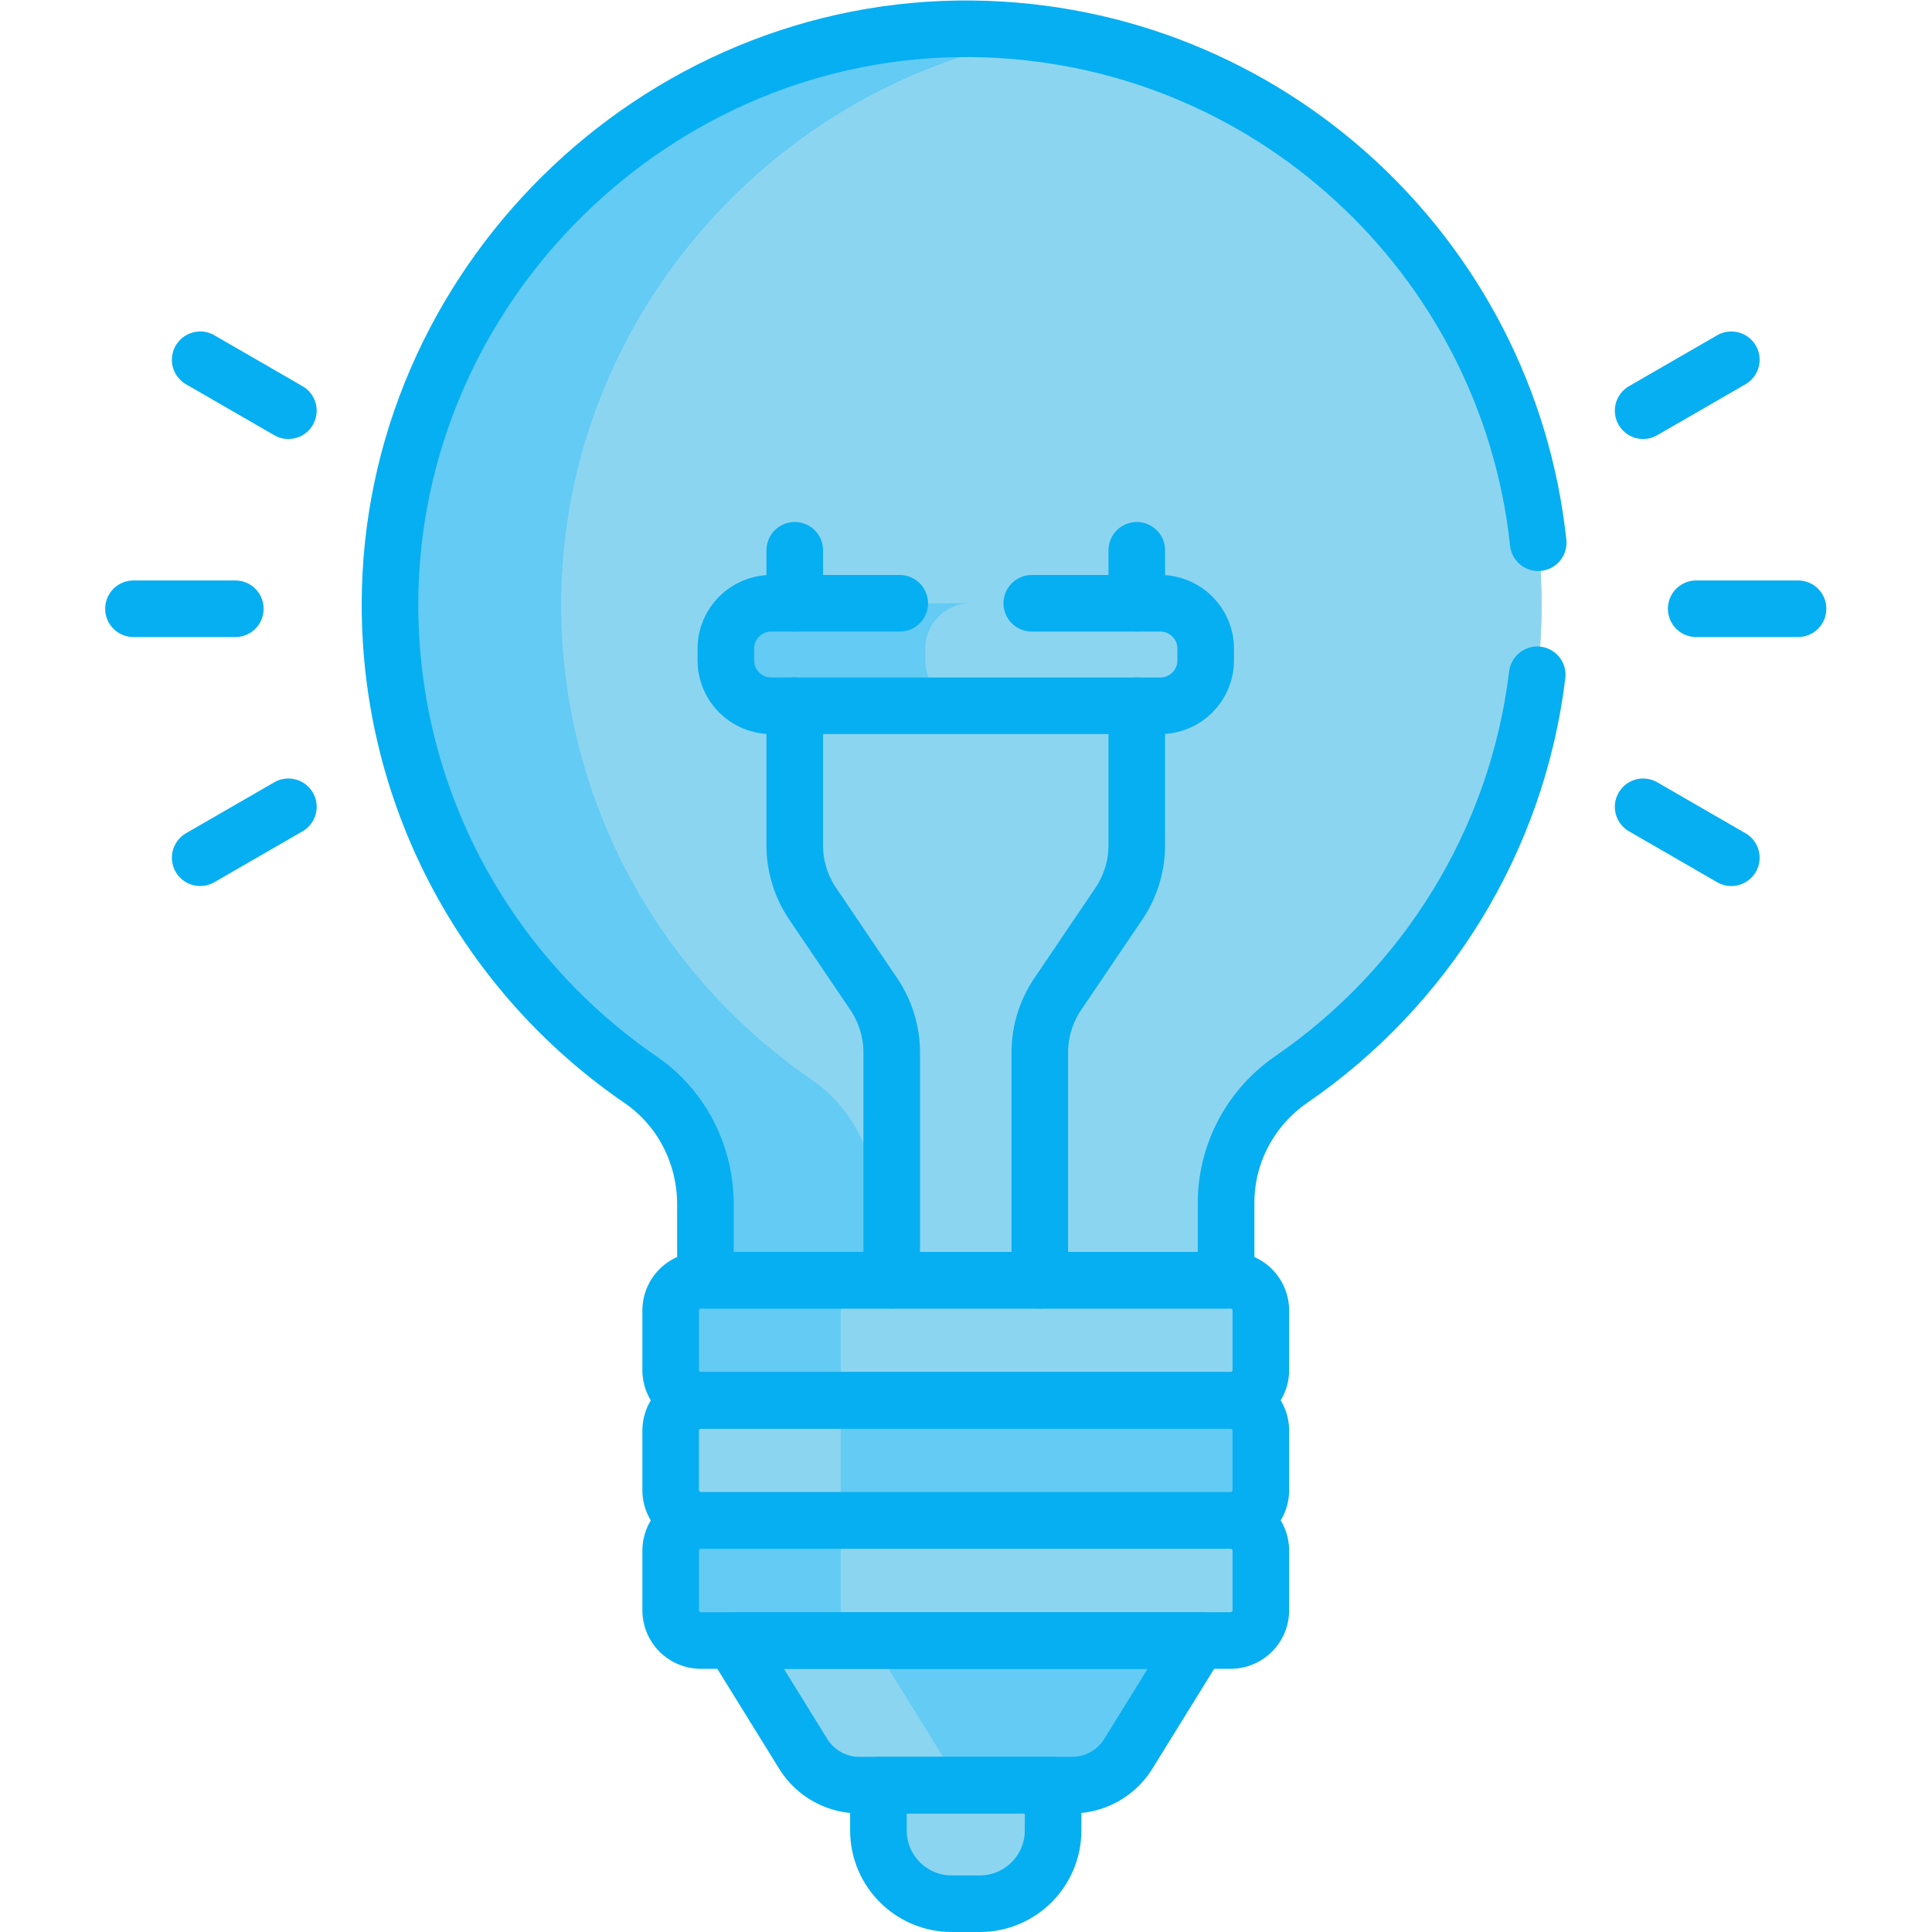
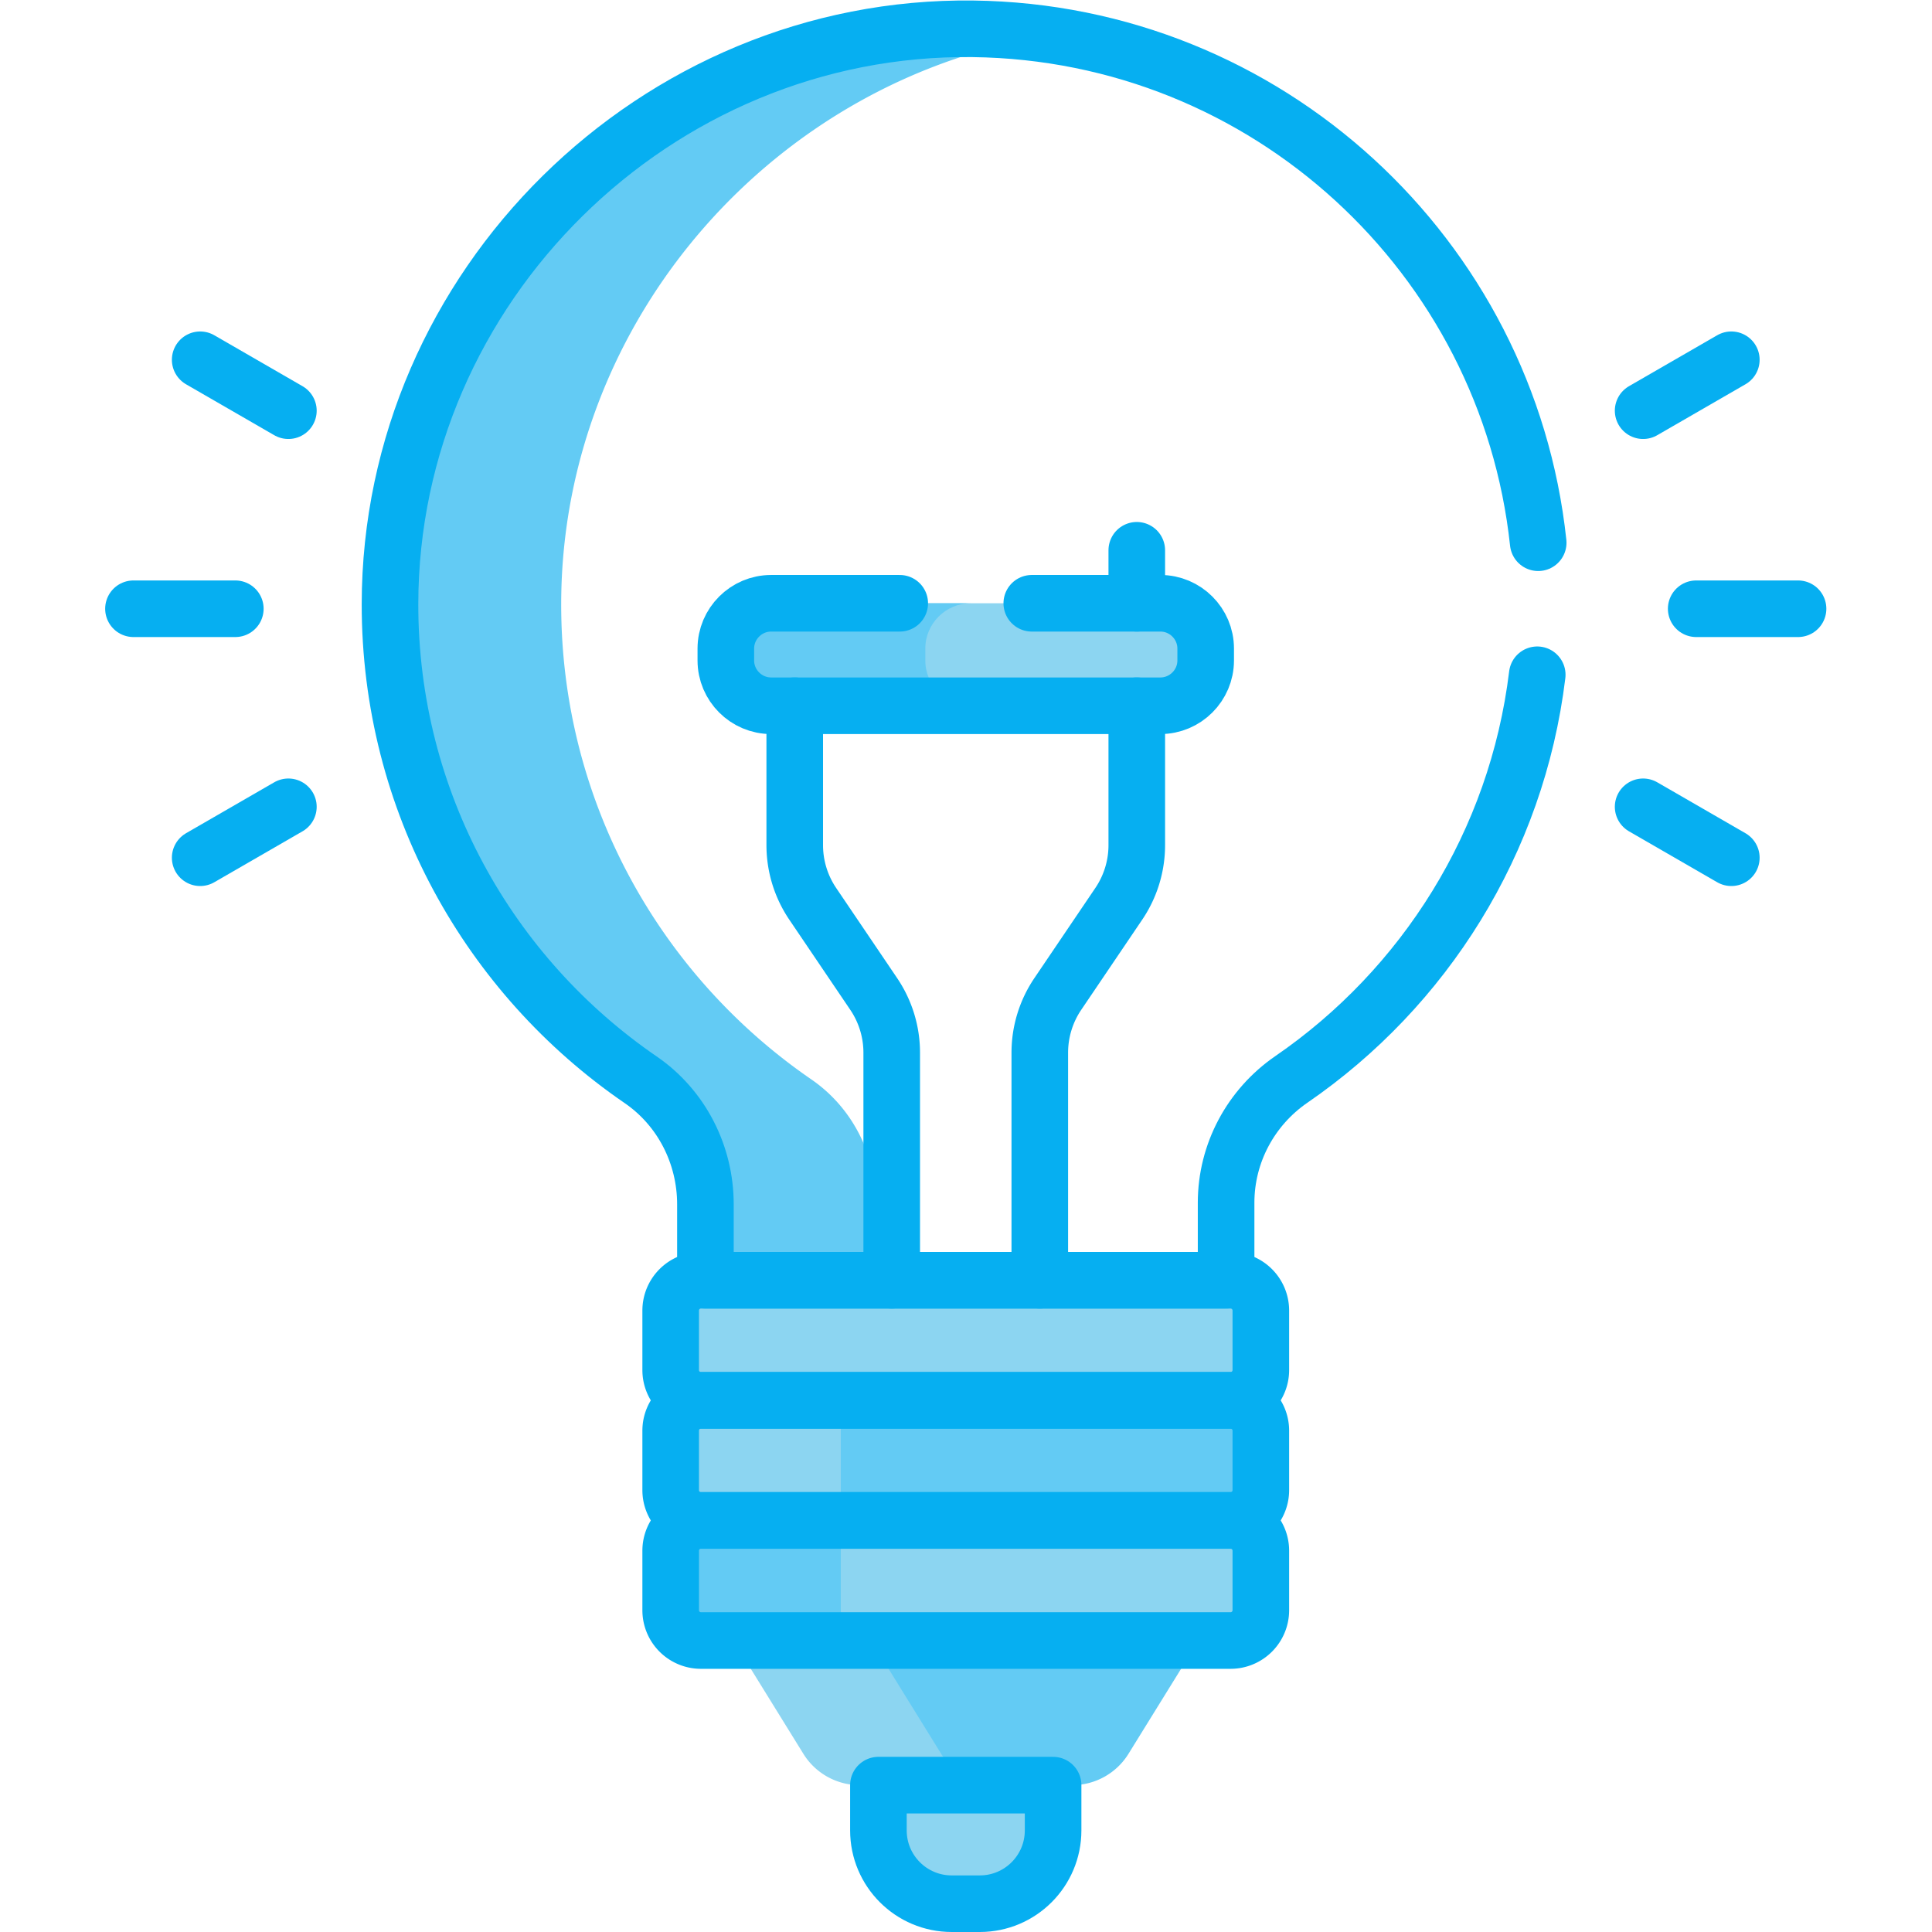
<svg xmlns="http://www.w3.org/2000/svg" version="1.1" width="512" height="512" x="0" y="0" viewBox="0 0 682.667 682.667" style="enable-background:new 0 0 512 512" xml:space="preserve" class="">
  <g>
    <defs>
      <clipPath id="a" clipPathUnits="userSpaceOnUse">
        <path d="M0 512h512V0H0Z" fill="#06aff1" opacity="1" data-original="#000000" class="" />
      </clipPath>
    </defs>
    <g clip-path="url(#a)" transform="matrix(1.333 0 0 -1.333 0 682.667)">
      <path d="M0 0h-39.125l-3.969-2.57v-11.997C-43.094-25.3-34.394-34-23.661-34h7.44c10.733 0 19.433 8.7 19.433 19.433V-2.57Z" style="fill-opacity:1;fill-rule:nonzero;stroke:none" transform="translate(275.987 41.5)" fill="#8cd5f1" data-original="#6b7ed9" class="" opacity="1" />
      <path d="M0 0v11.997l3.969 2.57h-28.5l-3.969-2.57V0c0-10.733 8.701-19.434 19.434-19.434h7.439c3.884 0 7.494 1.152 10.53 3.116C3.551-12.857 0-6.848 0 0" style="fill-opacity:1;fill-rule:nonzero;stroke:none" transform="translate(261.392 26.933)" fill="#8cd5f1" data-original="#4d66d2" class="" opacity="1" />
-       <path d="M0 0c-84.146 1.146-154.588-68.18-154.736-152.335-.092-52.356 26.189-98.589 66.306-126.149 10.831-7.441 17.141-19.88 17.127-33.021l-.022-20.142 5.403-7.436 123.289-.137 9.328 7.42.023 20.56c.014 13.096 6.559 25.27 17.361 32.676 40.062 27.466 66.365 73.546 66.423 125.79C150.595-69.135 83.391-1.136 0 0" style="fill-opacity:1;fill-rule:nonzero;stroke:none" transform="translate(258.182 504.487)" fill="#8cd5f1" data-original="#ffe02f" class="" opacity="1" />
      <path d="m0 0-5.403 7.436.022 20.142c.015 13.141-6.296 25.581-17.127 33.021-40.117 27.56-66.398 73.793-66.306 126.149.133 75.806 57.307 139.568 130.154 150.639a153.736 153.736 0 0 1-20.733 1.696c-84.146 1.146-154.588-68.18-154.735-152.335-.092-52.356 26.188-98.589 66.306-126.149 10.831-7.44 17.141-19.88 17.126-33.021l-.022-20.142L-45.314 0 77.975-.136l.063.05z" style="fill-opacity:1;fill-rule:nonzero;stroke:none" transform="translate(237.574 165.404)" fill="#63cbf4" data-original="#fbc700" class="" opacity="1" />
      <path d="M0 0h-80.09l-4.719-4.374 18.979-30.672a17.91 17.91 0 0 1 11.216-8.024h23.851a17.54 17.54 0 0 1 14.915 8.31L2.729-4.737Z" style="fill-opacity:1;fill-rule:nonzero;stroke:none" transform="translate(314.987 82)" fill="#63cbf4" data-original="#8896e0" class="" opacity="1" />
      <path d="m0 0-18.577 30.022 5.11 4.738h-36.526l-5.11-4.738L-36.526 0a17.537 17.537 0 0 1 14.915-8.311h36.526A17.538 17.538 0 0 0 0 0" style="fill-opacity:1;fill-rule:nonzero;stroke:none" transform="translate(249.48 47.24)" fill="#8cd5f1" data-original="#6b7ed9" class="" opacity="1" />
      <path d="M0 0h-140.386a8.027 8.027 0 0 1-8.026-8.026v-15.781a8.026 8.026 0 0 1 8.026-8.026H0a8.026 8.026 0 0 1 8.026 8.026v15.781A8.026 8.026 0 0 1 0 0" style="fill-opacity:1;fill-rule:nonzero;stroke:none" transform="translate(326.239 172.763)" fill="#8cd5f1" data-original="#dbedff" class="" opacity="1" />
-       <path d="M0 0v15.781a8.026 8.026 0 0 0 8.026 8.026h-45.049a8.026 8.026 0 0 1-8.027-8.026V0a8.026 8.026 0 0 1 8.027-8.026H8.026A8.026 8.026 0 0 0 0 0" style="fill-opacity:1;fill-rule:nonzero;stroke:none" transform="translate(222.876 148.956)" fill="#63cbf4" data-original="#b5dcff" class="" opacity="1" />
      <path d="M0 0h-140.386a8.026 8.026 0 0 1-8.026-8.026v-15.781a8.026 8.026 0 0 1 8.026-8.026H0a8.026 8.026 0 0 1 8.026 8.026v15.781A8.026 8.026 0 0 1 0 0" style="fill-opacity:1;fill-rule:nonzero;stroke:none" transform="translate(326.239 109.096)" fill="#8cd5f1" data-original="#dbedff" class="" opacity="1" />
      <path d="M0 0v15.781a8.026 8.026 0 0 0 8.026 8.026h-45.049a8.027 8.027 0 0 1-8.027-8.026V0a8.026 8.026 0 0 1 8.027-8.026H8.026A8.026 8.026 0 0 0 0 0" style="fill-opacity:1;fill-rule:nonzero;stroke:none" transform="translate(222.876 85.29)" fill="#63cbf4" data-original="#b5dcff" class="" opacity="1" />
      <path d="M0 0h-103.197c-6.6 0-12 5.4-12 12v3.167c0 6.6 5.4 12 12 12H0c6.6 0 12-5.4 12-12V12C12 5.4 6.6 0 0 0" style="fill-opacity:1;fill-rule:nonzero;stroke:none" transform="translate(307.644 325.048)" fill="#8cd5f1" data-original="#fff1af" class="" opacity="1" />
      <path d="M0 0v3.167c0 6.6 5.4 12 12 12h-52.833c-6.601 0-12-5.4-12-12V0c0-6.6 5.399-12 12-12H12C5.4-12 0-6.6 0 0" style="fill-opacity:1;fill-rule:nonzero;stroke:none" transform="translate(245.28 337.048)" fill="#63cbf4" data-original="#ffeb7e" class="" opacity="1" />
      <path d="M0 0h-140.386a8.026 8.026 0 0 1-8.026-8.026v-17.781a8.026 8.026 0 0 1 8.026-8.026H0a8.026 8.026 0 0 1 8.026 8.026v17.781A8.026 8.026 0 0 1 0 0" style="fill-opacity:1;fill-rule:nonzero;stroke:none" transform="translate(326.239 141.93)" fill="#63cbf4" data-original="#b5dcff" class="" opacity="1" />
      <path d="M0 0v17.781a8.026 8.026 0 0 0 8.026 8.027h-45.049a8.027 8.027 0 0 1-8.027-8.027V0a8.026 8.026 0 0 1 8.027-8.026H8.026A8.026 8.026 0 0 0 0 0" style="fill-opacity:1;fill-rule:nonzero;stroke:none" transform="translate(222.876 116.122)" fill="#8cd5f1" data-original="#8bcaff" class="" opacity="1" />
      <path d="M0 0h-140.386a8.026 8.026 0 0 1-8.026-8.026v-15.781a8.026 8.026 0 0 1 8.026-8.026H0a8.026 8.026 0 0 1 8.026 8.026v15.781A8.026 8.026 0 0 1 0 0Z" style="stroke-width:15;stroke-linecap:round;stroke-linejoin:round;stroke-miterlimit:10;stroke-dasharray:none;stroke-opacity:1" transform="translate(326.193 140.93)" fill="none" stroke="#06aff1" stroke-width="15" stroke-linecap="round" stroke-linejoin="round" stroke-miterlimit="10" stroke-dasharray="none" stroke-opacity="" data-original="#000000" opacity="1" />
      <path d="M0 0h-140.386a8.027 8.027 0 0 1-8.026-8.026v-15.781a8.026 8.026 0 0 1 8.026-8.026H0a8.026 8.026 0 0 1 8.026 8.026v15.781A8.026 8.026 0 0 1 0 0Z" style="stroke-width:15;stroke-linecap:round;stroke-linejoin:round;stroke-miterlimit:10;stroke-dasharray:none;stroke-opacity:1" transform="translate(326.193 172.763)" fill="none" stroke="#06aff1" stroke-width="15" stroke-linecap="round" stroke-linejoin="round" stroke-miterlimit="10" stroke-dasharray="none" stroke-opacity="" data-original="#000000" opacity="1" />
      <path d="M0 0h-140.386a8.026 8.026 0 0 1-8.026-8.026v-15.781a8.026 8.026 0 0 1 8.026-8.026H0a8.026 8.026 0 0 1 8.026 8.026v15.781A8.026 8.026 0 0 1 0 0Z" style="stroke-width:15;stroke-linecap:round;stroke-linejoin:round;stroke-miterlimit:10;stroke-dasharray:none;stroke-opacity:1" transform="translate(326.193 109.096)" fill="none" stroke="#06aff1" stroke-width="15" stroke-linecap="round" stroke-linejoin="round" stroke-miterlimit="10" stroke-dasharray="none" stroke-opacity="" data-original="#000000" opacity="1" />
-       <path d="m0 0 18.577-30.023a17.54 17.54 0 0 1 14.915-8.31h56.355a17.54 17.54 0 0 1 14.915 8.31L123.339 0Z" style="stroke-width:15;stroke-linecap:round;stroke-linejoin:round;stroke-miterlimit:10;stroke-dasharray:none;stroke-opacity:1" transform="translate(194.33 77.263)" fill="none" stroke="#06aff1" stroke-width="15" stroke-linecap="round" stroke-linejoin="round" stroke-miterlimit="10" stroke-dasharray="none" stroke-opacity="" data-original="#000000" opacity="1" />
      <path d="M0 0v-11.996C0-22.729 8.701-31.43 19.434-31.43h7.439c10.733 0 19.434 8.701 19.434 19.434V0Z" style="stroke-width:15;stroke-linecap:round;stroke-linejoin:round;stroke-miterlimit:10;stroke-dasharray:none;stroke-opacity:1" transform="translate(232.847 38.93)" fill="none" stroke="#06aff1" stroke-width="15" stroke-linecap="round" stroke-linejoin="round" stroke-miterlimit="10" stroke-dasharray="none" stroke-opacity="" data-original="#000000" opacity="1" />
      <path d="M0 0v-36.939a27.779 27.779 0 0 1 4.77-15.565l16.167-23.897a27.784 27.784 0 0 0 4.77-15.565v-60.32" style="stroke-width:15;stroke-linecap:round;stroke-linejoin:round;stroke-miterlimit:10;stroke-dasharray:none;stroke-opacity:1" transform="translate(210.667 325.048)" fill="none" stroke="#06aff1" stroke-width="15" stroke-linecap="round" stroke-linejoin="round" stroke-miterlimit="10" stroke-dasharray="none" stroke-opacity="" data-original="#000000" opacity="1" />
-       <path d="M0 0v-14.048" style="stroke-width:15;stroke-linecap:round;stroke-linejoin:round;stroke-miterlimit:10;stroke-dasharray:none;stroke-opacity:1" transform="translate(210.667 366.263)" fill="none" stroke="#06aff1" stroke-width="15" stroke-linecap="round" stroke-linejoin="round" stroke-miterlimit="10" stroke-dasharray="none" stroke-opacity="" data-original="#000000" opacity="1" />
      <path d="M0 0v14.048" style="stroke-width:15;stroke-linecap:round;stroke-linejoin:round;stroke-miterlimit:10;stroke-dasharray:none;stroke-opacity:1" transform="translate(301.334 352.214)" fill="none" stroke="#06aff1" stroke-width="15" stroke-linecap="round" stroke-linejoin="round" stroke-miterlimit="10" stroke-dasharray="none" stroke-opacity="" data-original="#000000" opacity="1" />
      <path d="M0 0v60.32a27.78 27.78 0 0 0 4.771 15.565l16.166 23.897a27.775 27.775 0 0 1 4.771 15.565v36.939" style="stroke-width:15;stroke-linecap:round;stroke-linejoin:round;stroke-miterlimit:10;stroke-dasharray:none;stroke-opacity:1" transform="translate(275.626 172.763)" fill="none" stroke="#06aff1" stroke-width="15" stroke-linecap="round" stroke-linejoin="round" stroke-miterlimit="10" stroke-dasharray="none" stroke-opacity="" data-original="#000000" opacity="1" />
      <path d="m0 0 23.382-13.5" style="stroke-width:15;stroke-linecap:round;stroke-linejoin:round;stroke-miterlimit:10;stroke-dasharray:none;stroke-opacity:1" transform="translate(53.063 416.763)" fill="none" stroke="#06aff1" stroke-width="15" stroke-linecap="round" stroke-linejoin="round" stroke-miterlimit="10" stroke-dasharray="none" stroke-opacity="" data-original="#000000" opacity="1" />
      <path d="m0 0 23.382-13.5" style="stroke-width:15;stroke-linecap:round;stroke-linejoin:round;stroke-miterlimit:10;stroke-dasharray:none;stroke-opacity:1" transform="translate(435.554 298.263)" fill="none" stroke="#06aff1" stroke-width="15" stroke-linecap="round" stroke-linejoin="round" stroke-miterlimit="10" stroke-dasharray="none" stroke-opacity="" data-original="#000000" opacity="1" />
      <path d="M0 0h27" style="stroke-width:15;stroke-linecap:round;stroke-linejoin:round;stroke-miterlimit:10;stroke-dasharray:none;stroke-opacity:1" transform="translate(35.379 350.763)" fill="none" stroke="#06aff1" stroke-width="15" stroke-linecap="round" stroke-linejoin="round" stroke-miterlimit="10" stroke-dasharray="none" stroke-opacity="" data-original="#000000" opacity="1" />
      <path d="M0 0h27" style="stroke-width:15;stroke-linecap:round;stroke-linejoin:round;stroke-miterlimit:10;stroke-dasharray:none;stroke-opacity:1" transform="translate(449.622 350.763)" fill="none" stroke="#06aff1" stroke-width="15" stroke-linecap="round" stroke-linejoin="round" stroke-miterlimit="10" stroke-dasharray="none" stroke-opacity="" data-original="#000000" opacity="1" />
      <path d="m0 0 23.382 13.5" style="stroke-width:15;stroke-linecap:round;stroke-linejoin:round;stroke-miterlimit:10;stroke-dasharray:none;stroke-opacity:1" transform="translate(53.063 284.763)" fill="none" stroke="#06aff1" stroke-width="15" stroke-linecap="round" stroke-linejoin="round" stroke-miterlimit="10" stroke-dasharray="none" stroke-opacity="" data-original="#000000" opacity="1" />
      <path d="m0 0 23.382 13.5" style="stroke-width:15;stroke-linecap:round;stroke-linejoin:round;stroke-miterlimit:10;stroke-dasharray:none;stroke-opacity:1" transform="translate(435.554 403.263)" fill="none" stroke="#06aff1" stroke-width="15" stroke-linecap="round" stroke-linejoin="round" stroke-miterlimit="10" stroke-dasharray="none" stroke-opacity="" data-original="#000000" opacity="1" />
      <path d="M0 0h-34.099c-6.599 0-12-5.4-12-12v-3.167c0-6.6 5.401-12 12-12H69.099c6.6 0 12 5.4 12 12V-12c0 6.6-5.4 12-12 12H35" style="stroke-width:15;stroke-linecap:round;stroke-linejoin:round;stroke-miterlimit:10;stroke-dasharray:none;stroke-opacity:1" transform="translate(238.5 352.215)" fill="none" stroke="#06aff1" stroke-width="15" stroke-linecap="round" stroke-linejoin="round" stroke-miterlimit="10" stroke-dasharray="none" stroke-opacity="" data-original="#000000" opacity="1" />
      <path d="M0 0c-8.106 75.953-71.92 135.252-149.793 136.227-84.148 1.052-154.513-68.352-154.568-152.507-.034-52.356 26.298-98.56 66.446-126.075 10.839-7.429 17.163-19.862 17.163-33.002V-195.5h138.021v20.561c0 13.096 6.531 25.277 17.324 32.695C-30.206-118.053-5.667-79.479-.256-35" style="stroke-width:15;stroke-linecap:round;stroke-linejoin:round;stroke-miterlimit:10;stroke-dasharray:none;stroke-opacity:1" transform="translate(407.742 368.263)" fill="none" stroke="#06aff1" stroke-width="15" stroke-linecap="round" stroke-linejoin="round" stroke-miterlimit="10" stroke-dasharray="none" stroke-opacity="" data-original="#000000" opacity="1" />
    </g>
  </g>
</svg>